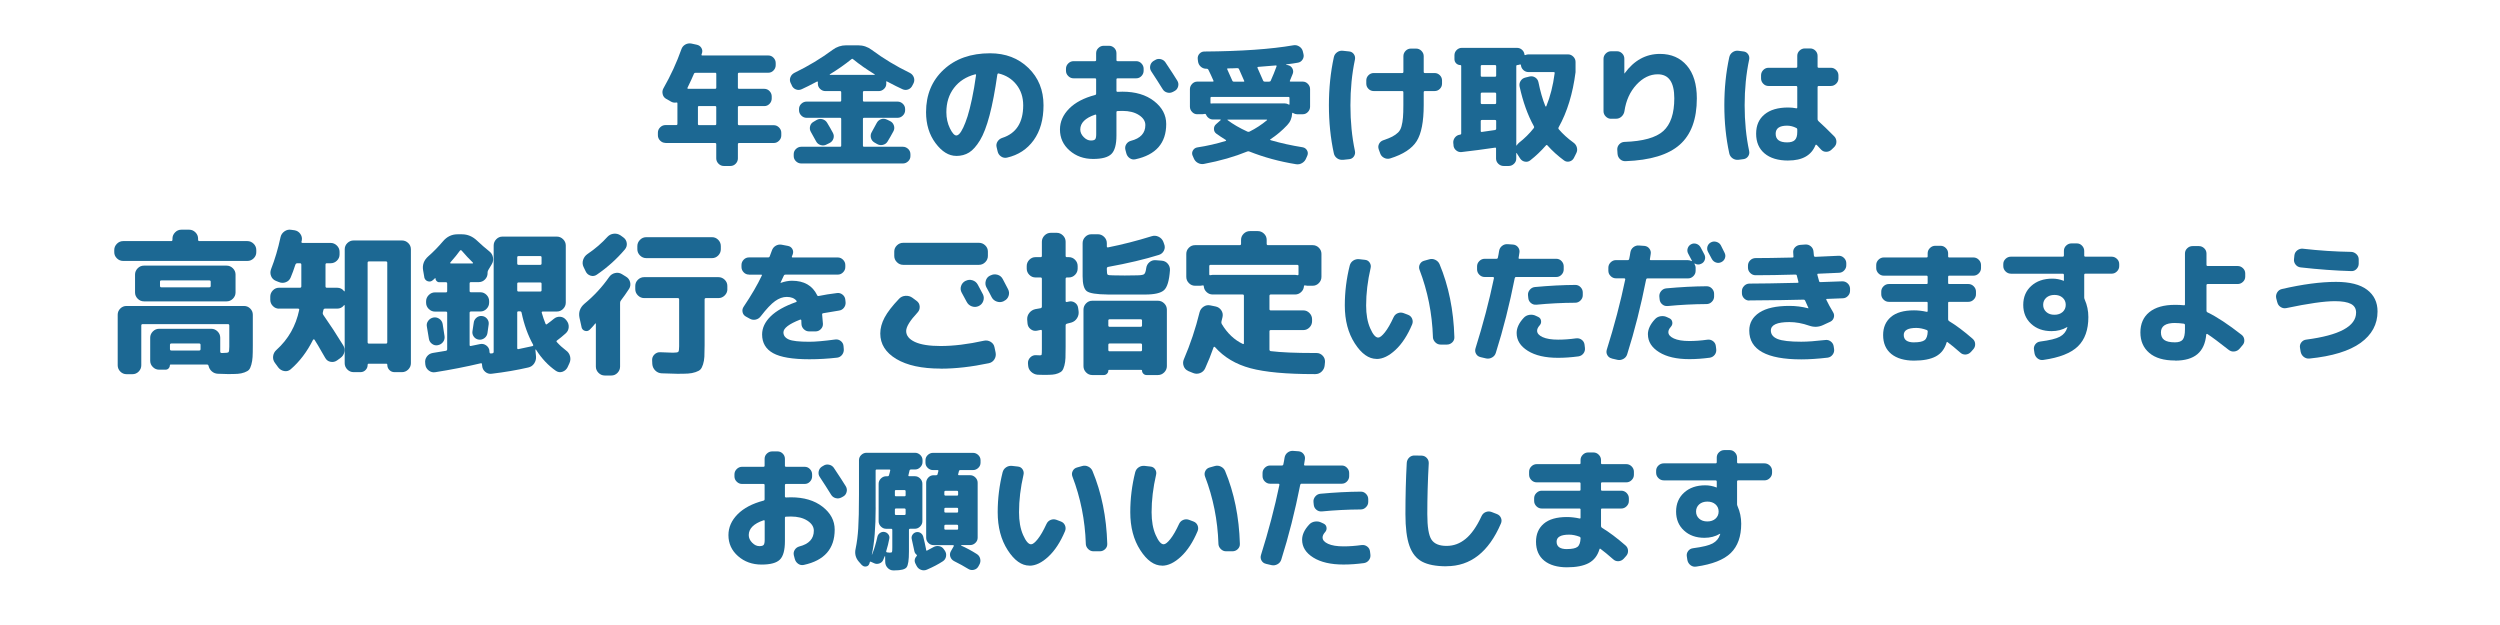
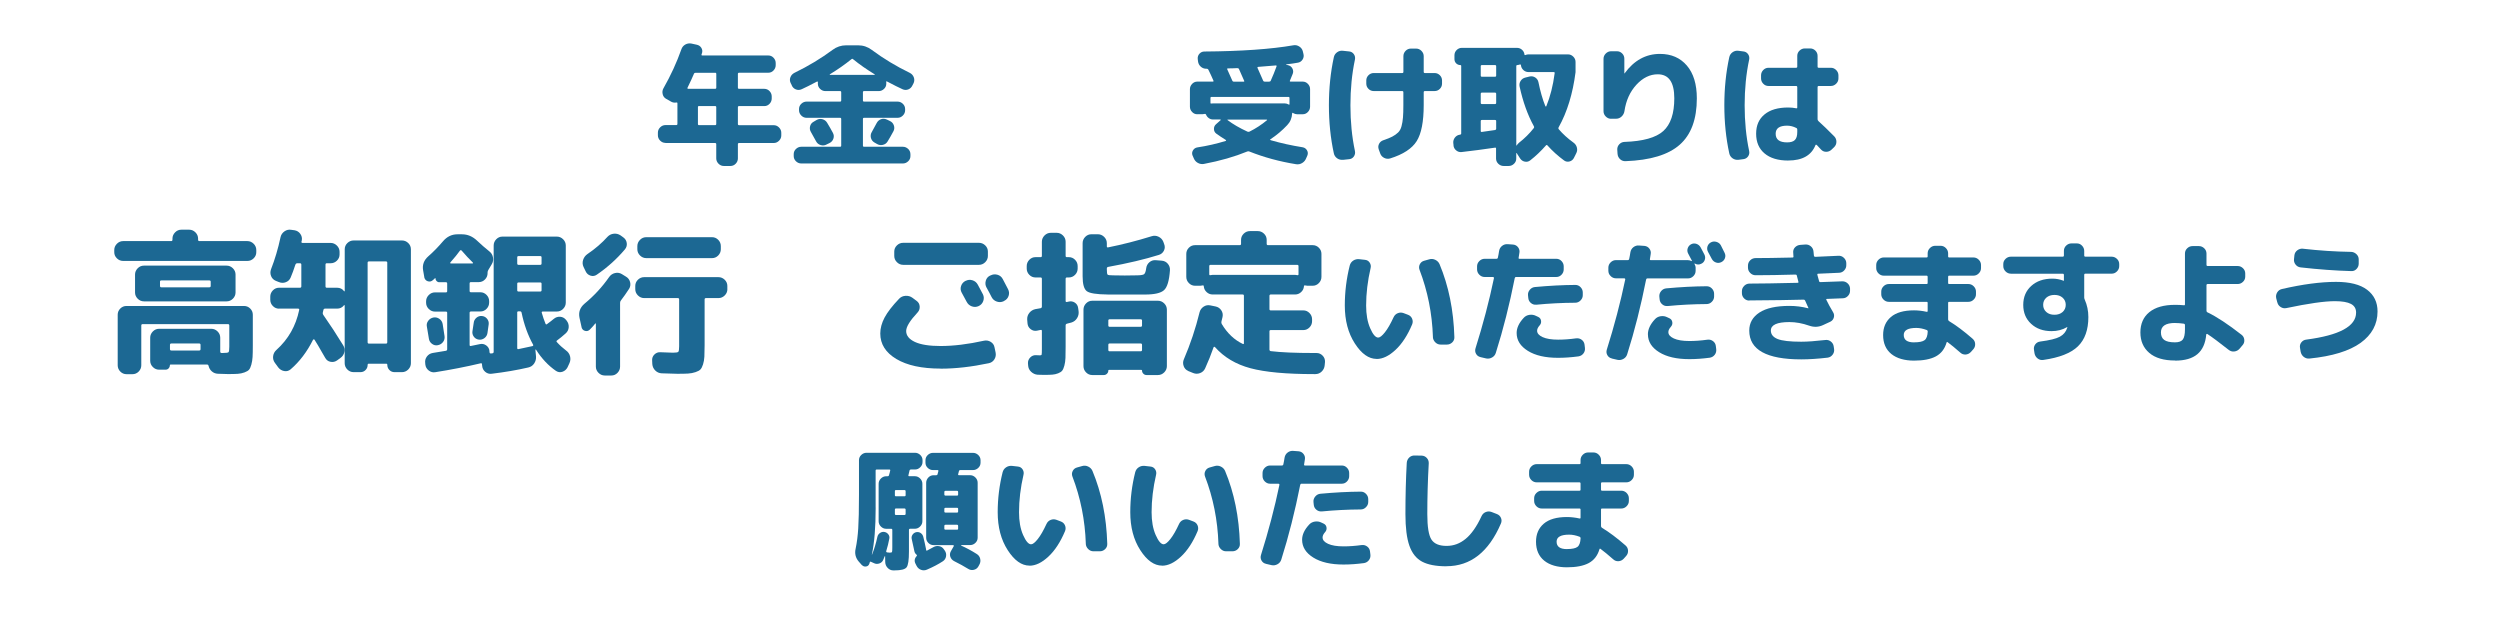
<svg xmlns="http://www.w3.org/2000/svg" id="_レイヤー_2" data-name="レイヤー 2" viewBox="0 0 640 160">
  <defs>
    <style>
      .cls-1 {
        fill: none;
      }

      .cls-2 {
        fill: #1c6893;
      }

      .cls-3 {
        clip-path: url(#clippath);
      }
    </style>
    <clipPath id="clippath">
      <rect class="cls-1" width="640" height="160" />
    </clipPath>
  </defs>
  <g id="_レイヤー_2-2" data-name="レイヤー 2">
    <g id="img_read_nenkin-service-1">
      <g class="cls-3">
        <g>
          <path class="cls-2" d="M170.36,36.58c-.52,0-.97-.19-1.36-.58-.38-.38-.58-.84-.58-1.36v-.68c0-.52.19-.97.58-1.36.38-.38.84-.58,1.36-.58h2.75c.2,0,.31-.1.31-.31v-5.26c0-.18-.1-.25-.31-.2-.48.07-.89,0-1.26-.2l-1.32-.75c-.45-.25-.75-.64-.88-1.17s-.08-1.02.17-1.48c1.88-3.3,3.42-6.65,4.62-10.05.18-.52.51-.92.98-1.19.48-.27.98-.36,1.53-.27l1.43.31c.52.11.91.39,1.17.81.26.43.31.89.15,1.39-.02.02-.05.07-.07.14-.02.07-.03.11-.03.14-.05.18.01.27.17.27h16.91c.52,0,.97.19,1.34.58.37.39.56.84.56,1.36v.54c0,.52-.19.97-.56,1.36-.37.39-.82.58-1.34.58h-7.47c-.2,0-.31.1-.31.31v3.5c0,.2.1.31.31.31h6.45c.52,0,.97.19,1.34.58s.56.84.56,1.36v.54c0,.52-.19.97-.56,1.36s-.82.58-1.34.58h-6.45c-.2,0-.31.09-.31.27v4.31c0,.2.1.31.31.31h8.86c.52,0,.97.19,1.36.58.38.39.58.84.58,1.36v.68c0,.52-.19.97-.58,1.36-.39.39-.84.58-1.36.58h-8.86c-.2,0-.31.1-.31.31v3.63c0,.52-.19.97-.56,1.36-.37.38-.82.58-1.34.58h-1.7c-.52,0-.97-.19-1.36-.58-.38-.39-.58-.84-.58-1.36v-3.63c0-.2-.1-.31-.31-.31h-12.7ZM183.06,18.63h-4.99c-.2,0-.34.08-.41.24-.34.81-.89,2.01-1.66,3.6-.05.05-.05.1,0,.17.04.07.1.1.17.1h6.89c.2,0,.31-.1.31-.31v-3.5c0-.2-.1-.31-.31-.31ZM183.36,31.73v-4.31c0-.18-.1-.27-.31-.27h-4.11c-.18,0-.27.09-.27.27v4.31c0,.2.09.31.27.31h4.11c.2,0,.31-.1.31-.31Z" />
          <path class="cls-2" d="M202.71,21.85l-.31-.61c-.23-.5-.24-.99-.05-1.48.19-.49.53-.85,1-1.1,3.58-1.74,6.85-3.71,9.81-5.91,1.04-.77,2.19-1.15,3.46-1.15h3.06c1.29,0,2.44.39,3.46,1.15,3.01,2.24,6.27,4.21,9.78,5.91.48.25.81.62,1,1.1.19.49.19.98-.02,1.48l-.31.61c-.23.5-.58.84-1.07,1.04-.49.19-.98.18-1.48-.05-.91-.41-2.22-1.06-3.94-1.97-.16-.11-.24-.07-.24.14,0,.02.01.06.03.1v.31c0,.52-.19.97-.58,1.34-.39.37-.84.56-1.36.56h-3.77c-.18,0-.27.1-.27.31v2.07c0,.2.09.31.27.31h8.59c.52,0,.97.19,1.36.56.38.37.58.82.58,1.34v.31c0,.52-.19.97-.58,1.36s-.84.58-1.36.58h-8.59c-.18,0-.27.1-.27.31v6.79c0,.2.09.31.27.31h9.95c.52,0,.97.19,1.36.56.38.37.58.82.58,1.34v.48c0,.52-.19.97-.58,1.34-.39.37-.84.56-1.36.56h-26c-.52,0-.97-.19-1.36-.56-.38-.37-.58-.82-.58-1.34v-.48c0-.52.19-.97.58-1.34s.84-.56,1.36-.56h9.95c.18,0,.27-.1.27-.31v-6.79c0-.2-.09-.31-.27-.31h-8.59c-.52,0-.97-.19-1.36-.58-.38-.38-.58-.84-.58-1.36v-.31c0-.52.19-.97.58-1.34s.84-.56,1.36-.56h8.59c.18,0,.27-.1.27-.31v-2.07c0-.2-.09-.31-.27-.31h-3.77c-.52,0-.97-.19-1.36-.56-.39-.37-.58-.82-.58-1.34v-.34s.03-.04.03-.07c0-.04-.03-.08-.08-.12-.06-.03-.11-.04-.15-.02-1.72.91-3.03,1.56-3.94,1.97-.5.23-.99.24-1.48.05-.49-.19-.84-.54-1.07-1.04ZM211.54,37.03c-.48.23-.97.26-1.48.1-.51-.16-.89-.48-1.14-.95-.29-.54-.74-1.33-1.32-2.38-.27-.45-.35-.94-.22-1.46.12-.52.41-.9.87-1.15l.81-.48c.48-.27.97-.33,1.49-.19.52.15.92.45,1.19.9.57.93,1.06,1.8,1.49,2.61.25.48.29.96.12,1.46-.17.5-.49.87-.97,1.12l-.85.41ZM217.96,15.16c-1.65,1.34-3.5,2.63-5.53,3.87-.02.02-.03.05-.03.08s.02.05.07.05h11.41s.07-.02.07-.05-.01-.06-.03-.08c-2.04-1.24-3.88-2.53-5.53-3.87-.14-.14-.27-.14-.41,0ZM226.99,30.58l.85.41c.48.23.8.59.98,1.09.18.5.16.98-.07,1.46-.57,1.06-1.08,1.96-1.53,2.68-.27.45-.67.74-1.21.87-.53.12-1.02.05-1.48-.22l-.71-.41c-.45-.27-.74-.67-.87-1.19-.12-.52-.05-1.01.22-1.46.66-1.18,1.07-1.95,1.26-2.31.25-.48.62-.8,1.1-.98.49-.18.97-.16,1.44.07Z" />
-           <path class="cls-2" d="M244.81,39.91c-1.92,0-3.69-1.09-5.31-3.26-1.62-2.17-2.43-4.82-2.43-7.94,0-4.46,1.5-8.08,4.51-10.88s6.97-4.19,11.88-4.19c3.96,0,7.23,1.25,9.81,3.75,2.58,2.5,3.87,5.69,3.87,9.56,0,3.62-.84,6.6-2.51,8.93-1.68,2.33-3.96,3.82-6.86,4.48-.54.11-1.05.01-1.51-.31-.46-.32-.75-.75-.87-1.29l-.27-1.15c-.11-.5-.02-.97.27-1.41s.69-.74,1.19-.9c3.58-1.15,5.36-3.94,5.36-8.35,0-2.06-.58-3.82-1.73-5.28-1.15-1.46-2.68-2.42-4.58-2.87-.16-.02-.26.07-.31.27-.59,4.16-1.25,7.64-1.99,10.44s-1.56,4.93-2.46,6.42c-.91,1.48-1.83,2.52-2.78,3.11s-2.05.88-3.29.88ZM249.63,19.03c-2.31.61-4.11,1.77-5.41,3.48-1.3,1.71-1.95,3.77-1.95,6.2,0,1.52.3,2.89.9,4.12.6,1.23,1.15,1.85,1.65,1.85.25,0,.52-.15.81-.46.29-.31.62-.84.98-1.6.36-.76.72-1.71,1.09-2.85.36-1.14.73-2.62,1.12-4.43.38-1.81.74-3.85,1.05-6.11.02-.07,0-.12-.05-.17-.06-.04-.12-.06-.19-.03Z" />
-           <path class="cls-2" d="M279.84,40.69c-2.38,0-4.39-.72-6.03-2.16-1.64-1.44-2.46-3.23-2.46-5.38,0-1.97.78-3.75,2.34-5.33,1.56-1.58,3.78-2.75,6.65-3.5.18-.04.27-.17.27-.37v-3.63c0-.18-.1-.27-.31-.27h-5.47c-.52,0-.97-.19-1.36-.58-.39-.38-.58-.84-.58-1.36v-.51c0-.52.19-.97.58-1.36.38-.38.84-.58,1.36-.58h5.47c.2,0,.31-.09.31-.27v-1.77c0-.52.19-.97.58-1.34.38-.37.84-.56,1.36-.56h1.36c.52,0,.97.19,1.34.56s.56.82.56,1.34v1.77c0,.18.1.27.31.27h4.75c.52,0,.97.19,1.34.58s.56.84.56,1.36v.51c0,.52-.19.97-.56,1.36-.37.39-.82.58-1.34.58h-4.75c-.2,0-.31.09-.31.27v2.92c0,.18.1.27.31.27.14,0,.34,0,.61-.02.27-.01.48-.02.61-.02,3.33,0,6.03.8,8.1,2.41,2.07,1.61,3.11,3.56,3.11,5.87,0,4.89-2.64,7.9-7.91,9.03-.52.11-1,.02-1.44-.29-.44-.31-.73-.73-.87-1.27l-.24-.92c-.11-.5-.03-.96.24-1.39.27-.43.66-.71,1.15-.85,2.49-.63,3.73-1.98,3.73-4.04,0-1-.54-1.85-1.63-2.56s-2.5-1.07-4.24-1.07c-.16,0-.37,0-.65.02-.27.01-.48.02-.61.02-.18,0-.27.1-.27.31v5.94c0,2.31-.43,3.89-1.29,4.74-.86.85-2.42,1.27-4.68,1.27ZM280.35,29.35c-2.54.86-3.8,2.13-3.8,3.8,0,.7.29,1.35.87,1.94.58.59,1.19.88,1.85.88.54,0,.9-.1,1.09-.31.18-.2.27-.65.27-1.32v-4.79c0-.18-.09-.25-.27-.2ZM298.34,15.95c1.45,2.17,2.47,3.75,3.06,4.72.27.45.34.94.2,1.46-.14.52-.43.91-.88,1.15l-.44.24c-.48.25-.97.31-1.48.17s-.9-.43-1.17-.88c-.88-1.43-1.84-2.93-2.89-4.52-.29-.43-.39-.9-.29-1.43.1-.52.37-.93.8-1.22l.41-.24c.43-.29.91-.38,1.44-.27.53.11.94.39,1.24.81Z" />
          <path class="cls-2" d="M306.52,29.25c-.52,0-.97-.19-1.34-.58-.37-.38-.56-.84-.56-1.36v-4.48c0-.52.19-.97.56-1.36.37-.38.82-.58,1.34-.58h3.94c.2,0,.26-.09.17-.27-.41-.95-.84-1.88-1.29-2.78-.09-.16-.22-.24-.37-.24h-.17c-.54,0-1.01-.18-1.41-.54-.4-.36-.63-.81-.7-1.36l-.07-.61c-.05-.52.1-.97.44-1.34.34-.37.76-.56,1.26-.56,9.44-.07,17.04-.6,22.81-1.6.52-.09,1.01.01,1.48.31.46.29.76.69.9,1.19l.17.71c.14.52.06,1-.22,1.44s-.67.71-1.17.8c-.7.14-1.71.28-3.02.44-.02,0-.04.02-.04.05s.01.05.04.05l.44.1c.52.11.9.4,1.14.85s.27.92.08,1.39l-.71,1.73c-.07.16-.01.24.17.24h3.09c.52,0,.97.19,1.34.58.38.39.56.84.56,1.36v4.48c0,.52-.19.97-.56,1.36-.37.39-.82.58-1.34.58h-1.43c-.32,0-.66-.1-1.02-.31-.16-.11-.24-.08-.24.1-.07,1.2-.49,2.2-1.26,2.99-1.29,1.38-2.73,2.59-4.31,3.63-.13.09-.1.17.1.24,2.6.75,5.32,1.35,8.15,1.8.5.09.87.35,1.12.78.25.43.28.87.1,1.32l-.31.71c-.2.52-.54.93-1.02,1.22-.48.29-1,.4-1.56.31-4.23-.68-8.23-1.77-11.98-3.26-.16-.07-.33-.07-.51,0-3.24,1.33-6.95,2.4-11.13,3.19-.54.09-1.06,0-1.54-.27-.49-.27-.83-.67-1.04-1.19l-.31-.71c-.18-.45-.14-.89.12-1.32.26-.43.64-.68,1.14-.75,2.51-.38,4.93-.94,7.26-1.66.05-.02.07-.06.07-.1s-.02-.09-.07-.14c-.81-.5-1.62-1.03-2.41-1.6-.41-.29-.62-.7-.63-1.21-.01-.51.18-.92.56-1.24l1.15-1.02s.06-.06.03-.1c-.02-.04-.06-.07-.1-.07h-1.87c-.41,0-.78-.12-1.1-.36-.33-.24-.56-.54-.7-.9-.07-.16-.18-.21-.34-.17-.18.05-.34.07-.48.07h-1.43ZM310.15,24.81c-.18,0-.27.09-.27.27v1.22c0,.18.08.25.24.2.09-.02.24-.03.44-.03h18.33c.34,0,.67.09.98.27.16.11.24.08.24-.1v-1.56c0-.18-.09-.27-.27-.27h-19.69ZM314.36,17.51c-.2,0-.26.09-.17.27.59,1.27,1.02,2.23,1.29,2.89.07.16.19.24.37.24h2.48c.2,0,.26-.08.17-.24-.59-1.36-1.03-2.35-1.32-2.99-.07-.16-.22-.24-.44-.24-.27.02-.67.04-1.19.05-.52.01-.92.02-1.19.02ZM324.34,30.78s.06-.06.04-.1c-.02-.04-.06-.07-.1-.07h-9.95c-.14,0-.16.05-.07.14,1.38,1.04,3.08,2.03,5.09,2.95.16.07.33.07.51,0,1.63-.81,3.12-1.79,4.48-2.92ZM322.07,17.13c-.07,0-.12.03-.15.1-.04.07-.03.14.02.2.82,1.79,1.29,2.86,1.43,3.23.07.16.19.24.38.24h1.15c.2,0,.34-.08.41-.24.54-1.2,1.04-2.42,1.49-3.67.04-.16-.01-.24-.17-.24-1.7.16-3.21.28-4.55.37Z" />
          <path class="cls-2" d="M343.8,40.9c-.54.07-1.04-.06-1.49-.37-.45-.32-.74-.75-.85-1.29-.84-3.85-1.26-7.94-1.26-12.29s.42-8.44,1.26-12.29c.11-.54.4-.97.85-1.29.45-.32.95-.44,1.49-.37l1.6.17c.5.05.89.28,1.19.7.29.42.38.89.27,1.41-.77,3.62-1.15,7.51-1.15,11.68s.38,8.06,1.15,11.68c.11.52.02.99-.27,1.41-.29.42-.69.65-1.19.7l-1.6.17ZM351.67,23.31c-.52,0-.97-.19-1.34-.56-.37-.37-.56-.82-.56-1.34v-.81c0-.52.19-.97.56-1.34.37-.37.82-.56,1.34-.56h7.3c.2,0,.3-.1.3-.31v-4.01c0-.52.19-.97.56-1.36.37-.38.82-.58,1.34-.58h1.36c.52,0,.97.19,1.36.58.38.39.58.84.58,1.36v4.01c0,.2.1.31.31.31h2.48c.52,0,.97.19,1.34.56.37.37.56.82.56,1.34v.81c0,.52-.19.97-.56,1.34-.37.37-.82.56-1.34.56h-2.48c-.2,0-.31.1-.31.31v3.26c0,4.25-.6,7.34-1.8,9.25-1.2,1.91-3.46,3.39-6.79,4.43-.52.16-1.03.11-1.53-.14-.5-.25-.84-.63-1.02-1.15l-.37-1.02c-.18-.5-.15-.97.08-1.43.24-.45.6-.76,1.1-.92.95-.32,1.71-.63,2.29-.93s1.07-.66,1.48-1.05.7-.93.88-1.61c.18-.68.31-1.42.37-2.22.07-.8.1-1.87.1-3.21v-3.26c0-.2-.1-.31-.3-.31h-7.3Z" />
          <path class="cls-2" d="M372.11,37.2l-.07-.58c-.05-.52.1-.99.42-1.41.33-.42.75-.66,1.27-.73h.07c.18-.05.27-.15.27-.31v-17.31c0-.14-.07-.2-.2-.2-.43,0-.79-.15-1.09-.44-.29-.29-.44-.66-.44-1.09v-.98c0-.52.19-.97.56-1.34.37-.37.82-.56,1.34-.56h14.09c.5,0,.93.16,1.29.48.36.32.58.71.64,1.19,0,.16.08.22.24.17.27-.11.53-.17.78-.17h10.12c.52,0,.97.19,1.36.58s.58.84.58,1.36v2.61c-.7,5.5-2.14,10.2-4.31,14.09-.11.18-.11.35,0,.51,1.04,1.22,2.3,2.37,3.77,3.43.45.32.75.74.88,1.26.14.52.08,1.02-.17,1.49l-.61,1.22c-.25.45-.62.74-1.12.87-.5.12-.95.04-1.36-.25-1.61-1.18-3.03-2.47-4.28-3.87-.11-.14-.24-.14-.37,0-1.29,1.47-2.64,2.75-4.04,3.84-.41.32-.87.42-1.38.32-.51-.1-.91-.38-1.21-.83l-.81-1.26s-.07-.08-.07-.1c-.02-.02-.04-.03-.07-.03s-.03.02-.03.07v1.36c0,.52-.19.97-.58,1.34-.38.37-.84.56-1.36.56h-1.29c-.52,0-.97-.19-1.36-.56-.38-.37-.58-.82-.58-1.34v-2.55c0-.2-.09-.28-.27-.24-2.9.43-5.74.8-8.52,1.12-.52.07-.99-.07-1.41-.41-.42-.34-.65-.77-.7-1.29ZM379.07,16.93v2.41c0,.2.1.31.31.31h3.33c.2,0,.31-.1.31-.31v-2.41c0-.18-.1-.27-.31-.27h-3.33c-.2,0-.31.09-.31.27ZM379.07,24.02v2.31c0,.2.1.31.31.31h3.33c.2,0,.31-.1.31-.31v-2.31c0-.2-.1-.31-.31-.31h-3.33c-.2,0-.31.1-.31.31ZM379.07,30.98v2.55c0,.2.1.28.31.24.63-.07,1.74-.23,3.33-.48.2-.04.31-.16.31-.34v-1.97c0-.18-.1-.27-.31-.27h-3.33c-.2,0-.31.09-.31.27ZM388.44,16.66c-.18,0-.27.09-.27.27v20.27s.01.07.03.07.04-.01.07-.03c.11-.2.31-.43.58-.68,1.45-1.13,2.72-2.39,3.8-3.77.11-.16.11-.33,0-.51-1.56-2.83-2.77-6.2-3.63-10.12-.11-.52-.02-1.01.27-1.46.29-.45.7-.73,1.22-.85l1.09-.27c.5-.11.97-.03,1.41.25.44.28.72.69.83,1.21.48,2.35,1.06,4.4,1.77,6.14.02.05.06.07.12.08.06.01.1,0,.12-.05,1.02-2.49,1.73-5.31,2.14-8.45.04-.2-.03-.31-.24-.31h-6.45c-.5,0-.93-.17-1.31-.51-.37-.34-.58-.76-.63-1.26,0-.16-.09-.21-.27-.17-.27.09-.49.14-.65.14Z" />
          <path class="cls-2" d="M412.44,30.41c-.52,0-.97-.19-1.36-.58-.38-.38-.58-.84-.58-1.36v-13.41c0-.52.19-.97.58-1.36.38-.38.84-.58,1.36-.58h1.49c.52,0,.97.19,1.34.56.37.37.56.82.56,1.34v3.77s.01.03.03.03.03-.01.03-.03c2.42-3.33,5.44-4.99,9.06-4.99,2.9,0,5.19,1,6.89,2.99,1.7,1.99,2.55,4.79,2.55,8.38,0,5.34-1.46,9.3-4.38,11.88-2.92,2.58-7.55,3.98-13.88,4.21-.54.02-1.01-.15-1.39-.51-.39-.36-.6-.81-.65-1.36l-.07-1.09c-.02-.52.15-.97.51-1.36.36-.38.8-.59,1.32-.61,4.75-.16,8.07-1.09,9.95-2.78,1.88-1.7,2.82-4.49,2.82-8.39,0-4.1-1.41-6.14-4.24-6.14-1.99,0-3.81.89-5.45,2.66-1.64,1.78-2.67,4.03-3.07,6.77-.09.54-.33,1-.73,1.38-.4.37-.85.56-1.37.56h-1.32Z" />
          <path class="cls-2" d="M445.03,40.9c-.54.07-1.04-.06-1.49-.37-.45-.32-.74-.75-.85-1.29-.84-3.85-1.26-7.94-1.26-12.29s.42-8.44,1.26-12.29c.11-.54.4-.97.85-1.29.45-.32.95-.44,1.49-.37l1.29.17c.5.05.89.28,1.19.7.29.42.38.89.27,1.41-.77,3.62-1.15,7.51-1.15,11.68s.38,8.06,1.15,11.68c.11.52.02.98-.27,1.39s-.69.65-1.19.71l-1.29.17ZM457.79,41.1c-2.6,0-4.62-.61-6.06-1.82-1.44-1.21-2.16-2.89-2.16-5.04s.71-3.75,2.14-4.94c1.43-1.19,3.45-1.78,6.08-1.78.68,0,1.36.07,2.04.2.18.05.27-.03.27-.24v-5.16c0-.2-.1-.31-.31-.31h-7.06c-.52,0-.97-.19-1.34-.58-.37-.38-.56-.84-.56-1.36v-.78c0-.52.19-.97.56-1.36.37-.38.82-.58,1.34-.58h7.06c.2,0,.31-.09.31-.27v-2.78c0-.52.19-.97.58-1.34.38-.37.84-.56,1.36-.56h1.36c.52,0,.97.19,1.34.56.37.37.56.82.56,1.34v2.78c0,.18.1.27.31.27h3.09c.52,0,.97.19,1.36.58.38.39.58.84.58,1.36v.78c0,.52-.19.97-.58,1.36-.39.38-.84.58-1.36.58h-3.09c-.2,0-.31.1-.31.31v8.22c0,.16.08.32.24.48,1.06.95,2.41,2.25,4.04,3.9.36.38.54.84.54,1.37s-.19.99-.58,1.38l-.68.65c-.38.36-.84.54-1.36.54s-.96-.19-1.32-.58c-.11-.14-.29-.33-.54-.58-.25-.25-.43-.44-.54-.58-.05-.05-.11-.07-.19-.07s-.13.03-.15.1c-1.04,2.62-3.36,3.94-6.96,3.94ZM457.49,32.17c-1.95,0-2.92.69-2.92,2.07,0,1.47.97,2.21,2.92,2.21.93,0,1.6-.2,2-.61.41-.41.61-1.09.61-2.04v-.61c0-.23-.09-.37-.27-.44-.75-.38-1.53-.58-2.34-.58Z" />
          <path class="cls-2" d="M31.53,66.8c-.61,0-1.15-.22-1.6-.66-.45-.44-.68-.96-.68-1.58v-.56c0-.61.23-1.14.68-1.6.45-.45.98-.68,1.6-.68h12.3c.21,0,.32-.12.32-.36v-.28c0-.61.23-1.14.68-1.6s.98-.68,1.6-.68h2c.61,0,1.14.23,1.6.68.45.45.68.99.68,1.6v.28c0,.24.11.36.32.36h12.3c.61,0,1.14.23,1.6.68.45.45.68.99.68,1.6v.56c0,.61-.23,1.14-.68,1.58-.45.44-.99.66-1.6.66h-31.79ZM54.1,84.17c.61,0,1.14.23,1.6.68.45.45.68.99.68,1.6v3.55c0,.24.11.36.32.36h.44c.77,0,1.22-.07,1.36-.2.13-.13.2-.6.2-1.4v-5.43c0-.24-.12-.36-.36-.36h-21.81c-.24,0-.36.12-.36.36v10.18c0,.61-.22,1.14-.66,1.6-.44.45-.97.68-1.58.68h-1.56c-.61,0-1.14-.23-1.58-.68-.44-.45-.66-.99-.66-1.6v-12.94c0-.61.22-1.14.66-1.58.44-.44.96-.66,1.58-.66h30.11c.61,0,1.14.22,1.58.66.44.44.66.97.66,1.58v7.95c0,1.23-.02,2.18-.06,2.88-.04.69-.15,1.34-.32,1.96-.17.61-.37,1.04-.6,1.3-.23.25-.61.48-1.16.68-.55.2-1.12.32-1.72.36s-1.43.06-2.5.06c-.19,0-1.05-.03-2.6-.08-.59-.03-1.09-.23-1.52-.6-.43-.37-.71-.84-.84-1.4-.05-.24-.19-.36-.4-.36h-9.31c-.13,0-.2.05-.2.16,0,.32-.11.59-.32.82-.21.23-.48.34-.8.34h-1.64c-.61,0-1.15-.23-1.6-.68s-.68-.99-.68-1.6v-5.91c0-.61.23-1.14.68-1.6.45-.45.98-.68,1.6-.68h13.34ZM40.96,77.15h-4.11c-.61,0-1.15-.23-1.6-.68-.45-.45-.68-.98-.68-1.6v-4.59c0-.61.23-1.14.68-1.6s.98-.68,1.6-.68h21.17c.61,0,1.14.23,1.6.68.45.45.68.99.68,1.6v4.59c0,.61-.23,1.15-.68,1.6s-.99.68-1.6.68h-17.05ZM40.96,72.11v1.08c0,.24.11.36.32.36h12.3c.24,0,.36-.12.36-.36v-1.08c0-.21-.12-.32-.36-.32h-12.3c-.21,0-.32.11-.32.32ZM51.34,89.37v-1.08c0-.24-.12-.36-.36-.36h-7.11c-.24,0-.36.12-.36.36v1.08c0,.24.12.36.36.36h7.11c.24,0,.36-.12.36-.36Z" />
          <path class="cls-2" d="M71.43,79.02c-.61,0-1.14-.23-1.58-.68-.44-.45-.66-.98-.66-1.6v-.8c0-.61.22-1.14.66-1.6.44-.45.96-.68,1.58-.68h5.35c.24,0,.36-.12.36-.36v-5.55c0-.24-.12-.36-.36-.36h-.68c-.21,0-.37.12-.48.36-.4,1.23-.8,2.32-1.2,3.27-.24.59-.65.99-1.24,1.22-.59.23-1.17.22-1.76-.02l-.8-.32c-.59-.24-.99-.65-1.22-1.22-.23-.57-.23-1.15-.02-1.74.98-2.5,1.8-5.24,2.44-8.23.13-.61.47-1.1,1-1.48.53-.37,1.1-.51,1.72-.4l.88.12c.61.11,1.1.41,1.46.92.36.51.49,1.07.38,1.68-.03.05-.04.11-.04.16s-.01.09-.04.12c-.05.24.04.36.28.36h7.19c.61,0,1.14.23,1.6.68.45.45.68.99.68,1.6v.68c0,.61-.23,1.14-.68,1.58-.45.44-.99.66-1.6.66h-1c-.21,0-.32.12-.32.36v5.55c0,.24.11.36.32.36h2.64c.75,0,1.33.28,1.76.84.13.13.2.13.2,0v-10.7c0-.61.23-1.14.68-1.58.45-.44.98-.66,1.6-.66h12.38c.61,0,1.14.22,1.6.66.45.44.68.97.68,1.58v29.19c0,.61-.23,1.14-.68,1.6-.45.45-.99.68-1.6.68h-1.92c-.51,0-.94-.18-1.3-.54s-.54-.81-.54-1.34c0-.19-.09-.28-.28-.28h-4.47c-.19,0-.28.09-.28.28,0,.53-.18.98-.54,1.34s-.79.54-1.3.54h-1.76c-.61,0-1.15-.23-1.6-.68-.45-.45-.68-.99-.68-1.6v-14.78c0-.05-.03-.09-.08-.1-.05-.01-.09,0-.12.06-.43.56-1.01.84-1.76.84h-3.08c-.21,0-.35.11-.4.32,0,.08-.03.19-.08.34-.05.15-.08.26-.08.34-.05.24-.01.44.12.6,1.7,2.42,3.39,5.01,5.07,7.75.35.53.45,1.12.32,1.76-.13.64-.47,1.15-1,1.52l-.88.64c-.51.35-1.06.46-1.66.34s-1.04-.45-1.34-.98c-.21-.35-.5-.84-.86-1.48-.36-.64-.69-1.22-1-1.74-.31-.52-.61-1-.9-1.46-.03-.05-.08-.08-.16-.08s-.15.03-.2.08c-1.54,3.09-3.46,5.62-5.75,7.59-.48.4-1.02.55-1.64.44-.61-.11-1.12-.41-1.52-.92l-.88-1.2c-.37-.51-.52-1.07-.44-1.7.08-.63.36-1.15.84-1.58,3.04-2.74,4.98-6.15,5.83-10.22.05-.24-.04-.36-.28-.36h-4.91ZM94.11,67.24v20.37c0,.24.12.36.36.36h4.31c.24,0,.36-.12.36-.36v-20.37c0-.21-.12-.32-.36-.32h-4.31c-.24,0-.36.11-.36.32Z" />
          <path class="cls-2" d="M108.61,70.88l-.28-1.6c-.27-1.44.17-2.66,1.32-3.67,1.28-1.12,2.53-2.4,3.75-3.83,1.01-1.2,2.25-1.8,3.71-1.8h1.16c1.44,0,2.73.55,3.87,1.64,1.04.99,2.08,1.89,3.12,2.72.51.4.82.91.94,1.54.12.63.02,1.21-.3,1.74l-.88,1.48c-.13.21-.2.43-.2.64v.2c0,.61-.22,1.15-.66,1.6-.44.45-.97.68-1.58.68h-2c-.24,0-.36.11-.36.32v1.96c0,.21.12.32.36.32h2.4c.61,0,1.14.23,1.58.68.44.45.66.99.66,1.6v.36c0,.61-.22,1.15-.66,1.6-.44.45-.97.68-1.58.68h-2.4c-.24,0-.36.11-.36.32v8.23c0,.24.11.33.32.28.24-.05.63-.13,1.16-.24.53-.11.92-.19,1.16-.24.59-.13,1.12-.02,1.62.34.49.36.77.83.82,1.42v.28l.04.08c0,.19.11.28.32.28.03,0,.09,0,.2-.02.11-.01.17-.02.2-.02.21-.05.32-.17.32-.36v-27.24c0-.61.22-1.14.66-1.6.44-.45.96-.68,1.58-.68h13.94c.61,0,1.14.23,1.6.68.45.45.68.99.68,1.6v14.62c0,.61-.23,1.15-.68,1.6-.45.45-.99.68-1.6.68h-3.59c-.24,0-.33.11-.28.32.27.96.59,1.89.96,2.8.08.19.2.23.36.12.8-.58,1.38-1.04,1.76-1.36.48-.4,1.02-.58,1.62-.54.6.04,1.1.3,1.5.78l.16.2c.4.51.58,1.07.54,1.7-.04.63-.3,1.15-.78,1.58-.77.69-1.5,1.29-2.2,1.8-.19.13-.2.28-.04.44.67.75,1.44,1.45,2.32,2.12.53.37.88.87,1.04,1.48.16.61.11,1.21-.16,1.8l-.48,1.04c-.29.56-.73.94-1.3,1.14-.57.2-1.12.13-1.66-.22-1.97-1.36-3.67-3.17-5.11-5.43-.03-.03-.06-.04-.1-.04s-.06.03-.06.08l.16,1.68c.05.67-.11,1.27-.48,1.82-.37.55-.88.88-1.52,1.02-2.9.67-6.02,1.2-9.35,1.6-.61.08-1.16-.08-1.64-.48-.48-.4-.75-.92-.8-1.56l-.04-.36c0-.24-.11-.33-.32-.28-3.83.91-7.71,1.66-11.62,2.28-.61.11-1.17-.03-1.68-.42-.51-.39-.8-.89-.88-1.5l-.04-.44c-.08-.61.07-1.16.44-1.66.37-.49.86-.79,1.48-.9.88-.13,2.01-.32,3.39-.56.21-.05.32-.19.32-.4v-9.31c0-.21-.11-.32-.32-.32h-2.8c-.61,0-1.15-.23-1.6-.68-.45-.45-.68-.98-.68-1.6v-.36c0-.61.23-1.14.68-1.6.45-.45.98-.68,1.6-.68h2.8c.21,0,.32-.11.32-.32v-1.96c0-.21-.11-.32-.32-.32h-1.72c-.27,0-.49-.1-.68-.3-.19-.2-.28-.43-.28-.7-.03-.03-.05-.05-.08-.08-.05.05-.15.15-.28.28-.13.13-.24.23-.32.28-.4.35-.84.43-1.32.26-.48-.17-.77-.53-.88-1.06ZM112.08,88.37c-.53.11-1.02,0-1.48-.34-.45-.33-.72-.77-.8-1.3-.05-.4-.15-.96-.28-1.68-.13-.72-.21-1.2-.24-1.44-.11-.53,0-1.02.34-1.48.33-.45.77-.73,1.3-.84.56-.11,1.07,0,1.54.32.47.32.75.76.86,1.32.05.24.21,1.28.48,3.12.08.56-.05,1.06-.38,1.5-.33.44-.78.71-1.34.82ZM115.32,67.16c-.13.19-.09.28.12.28h5.55c.05,0,.09-.03.1-.1.01-.07,0-.11-.06-.14-.91-.88-1.85-1.89-2.84-3.04-.16-.16-.31-.16-.44,0-.61.85-1.42,1.85-2.44,3ZM121.97,81.34c.41-.35.88-.49,1.42-.44.53.05.96.29,1.3.7.33.41.47.87.42,1.38-.05.51-.16,1.27-.32,2.28-.08.53-.34.97-.78,1.3-.44.33-.93.46-1.46.38-.53-.08-.95-.33-1.26-.76s-.42-.89-.34-1.4c.16-1.01.27-1.72.32-2.12.05-.53.29-.97.7-1.32ZM132.41,65.88v1.56c0,.24.11.36.32.36h5.59c.21,0,.32-.12.32-.36v-1.56c0-.21-.11-.32-.32-.32h-5.59c-.21,0-.32.11-.32.32ZM132.41,72.63v1.68c0,.21.11.32.32.32h5.59c.21,0,.32-.11.32-.32v-1.68c0-.21-.11-.32-.32-.32h-5.59c-.21,0-.32.11-.32.32ZM132.41,80.02v9.07c0,.24.11.33.32.28,1.41-.29,2.6-.55,3.55-.76.21-.05.28-.17.2-.36-1.33-2.4-2.32-5.14-2.96-8.23-.05-.21-.19-.32-.4-.32h-.4c-.21,0-.32.11-.32.32Z" />
          <path class="cls-2" d="M148.87,83.7l-.52-2.36c-.29-1.41.13-2.61,1.28-3.59,2.42-2,4.53-4.27,6.31-6.83.37-.53.87-.87,1.5-1.02.63-.15,1.2-.06,1.74.26l1.04.64c.56.32.92.79,1.08,1.4.16.61.08,1.19-.24,1.72-.75,1.15-1.44,2.13-2.08,2.96-.16.19-.24.4-.24.64v16.33c0,.61-.22,1.14-.66,1.6s-.97.68-1.58.68h-1.68c-.61,0-1.15-.23-1.6-.68-.45-.45-.68-.99-.68-1.6v-10.9c0-.19-.05-.23-.16-.12-.4.51-.87,1.03-1.4,1.56-.37.35-.79.45-1.26.3-.47-.15-.75-.47-.86-.98ZM159.57,60.77c.51.37.8.86.88,1.46.08.6-.08,1.14-.48,1.62-2.1,2.48-4.5,4.63-7.19,6.47-.51.35-1.04.43-1.62.24-.57-.19-.98-.55-1.22-1.08l-.56-1.16c-.27-.58-.3-1.18-.1-1.8.2-.61.56-1.1,1.1-1.48,1.97-1.33,3.69-2.81,5.15-4.43.43-.45.95-.71,1.58-.78.62-.07,1.2.07,1.74.42l.72.52ZM186.21,74.03c0,.61-.23,1.15-.68,1.6s-.99.68-1.6.68h-3.19c-.24,0-.36.11-.36.32v11.78c0,1.23-.02,2.19-.06,2.9-.04.71-.15,1.36-.34,1.96-.19.6-.41,1.03-.66,1.3-.25.27-.68.5-1.28.7s-1.23.32-1.88.36c-.65.04-1.56.06-2.74.06-.77,0-2.12-.04-4.03-.12-.64-.03-1.19-.27-1.64-.72s-.71-1-.76-1.64l-.04-.88c-.05-.61.13-1.13.56-1.56.43-.43.93-.63,1.52-.6,1.62.08,2.7.12,3.23.12.77,0,1.23-.07,1.38-.22s.22-.62.22-1.42v-12.02c0-.21-.12-.32-.36-.32h-8.59c-.61,0-1.15-.23-1.6-.68-.45-.45-.68-.98-.68-1.6v-.84c0-.61.23-1.14.68-1.58.45-.44.98-.66,1.6-.66h19.01c.61,0,1.14.22,1.6.66.45.44.68.97.68,1.58v.84ZM165.44,66.08c-.61,0-1.15-.23-1.6-.68-.45-.45-.68-.98-.68-1.6v-.8c0-.61.23-1.14.68-1.6s.98-.68,1.6-.68h16.85c.61,0,1.14.23,1.58.68.44.45.66.99.66,1.6v.8c0,.61-.22,1.15-.66,1.6-.44.45-.97.68-1.58.68h-16.85Z" />
-           <path class="cls-2" d="M191.72,70.29c-.52,0-.97-.19-1.34-.58-.37-.38-.56-.84-.56-1.36v-.51c0-.52.19-.97.56-1.36.37-.38.82-.58,1.34-.58h4.92c.2,0,.34-.09.41-.27.04-.11.13-.34.25-.68.12-.34.22-.6.29-.78.18-.54.5-.96.97-1.24.46-.28.97-.38,1.51-.29l1.63.31c.5.09.87.35,1.12.76.25.42.29.87.14,1.34-.02.07-.06.17-.12.31-.06.14-.1.24-.12.31-.05.16.02.24.2.24h11.54c.52,0,.97.19,1.36.58.38.39.58.84.58,1.36v.51c0,.52-.19.97-.58,1.36-.38.39-.84.58-1.36.58h-13.38c-.2,0-.34.08-.41.24-.54,1.15-.83,1.75-.85,1.8v.07h.07c1.02-.36,1.97-.54,2.85-.54,3.1,0,5.25,1.23,6.45,3.7.07.18.2.25.41.2,1.38-.29,2.94-.54,4.69-.75.52-.07.99.07,1.41.41.42.34.65.77.7,1.29l.07.65c.04.52-.1.99-.42,1.41-.33.42-.75.66-1.27.73-1.22.18-2.58.41-4.07.68-.2.05-.28.17-.24.37.14,1.34.2,2.12.2,2.34.02.52-.16.97-.54,1.36-.38.39-.84.58-1.36.58h-1.63c-.52,0-.97-.19-1.36-.56-.38-.37-.59-.82-.61-1.34,0-.41-.01-.71-.03-.92,0-.07-.03-.12-.1-.17s-.14-.06-.2-.03c-2.85,1.11-4.28,2.2-4.28,3.26,0,.81.45,1.42,1.36,1.82.9.4,2.66.59,5.26.59,1.54,0,3.76-.19,6.65-.58.52-.07.99.06,1.41.39.42.33.65.75.7,1.27l.07.81c.04.52-.1,1-.42,1.43-.33.43-.75.68-1.27.75-2.35.27-4.73.41-7.13.41-4.3,0-7.39-.52-9.27-1.56-1.88-1.04-2.82-2.64-2.82-4.79,0-1.65.72-3.19,2.17-4.62,1.45-1.43,3.62-2.65,6.52-3.67.18-.09.21-.2.1-.34-.54-.66-1.37-.98-2.48-.98-1,0-1.99.36-2.99,1.07-1,.71-2.22,2.01-3.67,3.89-.34.45-.78.74-1.31.85-.53.11-1.04.03-1.51-.24l-.98-.54c-.45-.25-.74-.62-.85-1.12-.11-.5-.02-.96.27-1.39,1.99-2.96,3.54-5.62,4.65-7.98.09-.16.03-.24-.17-.24h-3.12Z" />
          <path class="cls-2" d="M240.8,94.36c-4.82,0-8.6-.82-11.34-2.46-2.74-1.64-4.11-3.81-4.11-6.53,0-1.33.37-2.69,1.1-4.07.73-1.38,1.98-3,3.73-4.83.43-.45.97-.7,1.64-.74.67-.04,1.25.13,1.76.5l1.08.8c.48.35.74.82.78,1.42s-.14,1.11-.54,1.54c-1.94,2.08-2.92,3.66-2.92,4.75,0,1.17.75,2.1,2.24,2.8,1.49.69,3.69,1.04,6.59,1.04,3.27,0,6.98-.45,11.1-1.36.61-.13,1.18-.03,1.72.3.53.33.85.79.96,1.38l.28,1.32c.13.64.03,1.22-.3,1.76-.33.53-.81.87-1.42,1-4.42.93-8.53,1.4-12.34,1.4ZM252.9,65.52c0,.61-.23,1.15-.68,1.6s-.99.68-1.6.68h-19.41c-.61,0-1.15-.23-1.6-.68-.45-.45-.68-.98-.68-1.6v-1.12c0-.61.23-1.14.68-1.58.45-.44.98-.66,1.6-.66h19.41c.61,0,1.14.22,1.6.66.45.44.68.97.68,1.58v1.12ZM247.19,71.91c.56-.29,1.14-.35,1.76-.16.61.19,1.06.56,1.36,1.12.29.53.73,1.36,1.32,2.48.27.56.29,1.13.08,1.72-.21.59-.6,1.01-1.16,1.28-.59.27-1.17.29-1.76.08-.59-.21-1.03-.6-1.32-1.16-.13-.24-.56-1.02-1.28-2.36-.29-.53-.35-1.09-.16-1.68.19-.59.56-1.02,1.12-1.32h.04ZM256.7,71.43c.88,1.68,1.33,2.54,1.36,2.6.29.56.34,1.13.14,1.72-.2.59-.58,1.01-1.14,1.28l-.12.08c-.56.27-1.14.3-1.74.1s-1.05-.58-1.34-1.14c-.13-.27-.35-.68-.64-1.24-.29-.56-.52-.97-.68-1.24-.29-.53-.35-1.1-.18-1.72.17-.61.54-1.05,1.1-1.32l.12-.04c.56-.29,1.14-.35,1.76-.18.61.17,1.06.54,1.36,1.1Z" />
          <path class="cls-2" d="M265.08,71.03c-.61,0-1.14-.23-1.58-.68-.44-.45-.66-.98-.66-1.6v-.64c0-.61.22-1.14.66-1.6.44-.45.96-.68,1.58-.68h1.32c.21,0,.32-.11.32-.32v-3.63c0-.61.23-1.14.68-1.6.45-.45.98-.68,1.6-.68h1.52c.61,0,1.14.23,1.6.68.45.45.68.99.68,1.6v3.63c0,.21.11.32.32.32h.52c.61,0,1.14.23,1.58.68.44.45.66.99.66,1.6v.64c0,.61-.22,1.15-.66,1.6-.44.45-.97.68-1.58.68h-.52c-.21,0-.32.12-.32.36v5.67c0,.21.12.29.36.24.05,0,.12-.01.2-.04.08-.03.13-.04.16-.04.59-.16,1.12-.08,1.62.24.49.32.78.77.86,1.36l.12.84c.08.64-.05,1.24-.4,1.8-.35.56-.84.93-1.48,1.12-.13.03-.32.07-.56.14-.24.07-.41.11-.52.14-.24.05-.36.2-.36.44v5.43c0,1.23-.01,2.19-.04,2.9-.03.71-.12,1.36-.28,1.96s-.35,1.03-.56,1.3c-.21.27-.56.49-1.04.68-.48.19-.98.3-1.5.34s-1.25.06-2.18.06c-.56,0-1.08-.01-1.56-.04-.64-.05-1.2-.31-1.68-.76-.48-.45-.73-1-.76-1.64l-.04-.52c-.03-.59.17-1.09.6-1.52s.94-.61,1.56-.56c.27.03.57.04.92.04.24,0,.38-.07.42-.2s.06-.61.06-1.44v-4.59c0-.24-.11-.33-.32-.28-.11.03-.27.06-.48.1-.21.04-.37.07-.48.1-.59.11-1.12-.03-1.6-.4-.48-.37-.75-.87-.8-1.48l-.08-1c-.03-.64.16-1.2.56-1.7.4-.49.9-.8,1.52-.94.59-.11,1.04-.19,1.36-.24.21-.05.32-.2.32-.44v-7.07c0-.24-.11-.36-.32-.36h-1.32ZM283.5,75.39c-2.8-.03-4.55-.31-5.27-.84-.72-.53-1.08-1.81-1.08-3.83v-8.47c0-.61.22-1.14.66-1.6.44-.45.96-.68,1.58-.68h1.68c.61,0,1.14.23,1.6.68.45.45.68.99.68,1.6v.8c0,.24.11.33.32.28,3.7-.74,7.4-1.69,11.1-2.84.61-.21,1.21-.18,1.8.1.59.28,1,.71,1.24,1.3l.2.56c.24.59.23,1.15-.04,1.7-.27.55-.69.91-1.28,1.1-3.67,1.15-8.01,2.17-13.02,3.08-.21.05-.32.19-.32.4v.24c0,.77.07,1.22.2,1.34.13.12.61.18,1.44.18.29,0,.78,0,1.46.02.68.01,1.18.02,1.5.02.37,0,.86,0,1.46-.02.6-.01,1.08-.02,1.46-.02,1.01,0,1.66-.09,1.96-.26.29-.17.49-.7.6-1.58.08-.61.35-1.12.82-1.52.47-.4,1-.57,1.62-.52l1.52.12c.64.05,1.16.31,1.56.78s.59,1.02.56,1.66c-.19,2.66-.69,4.37-1.52,5.11-.83.75-2.44,1.12-4.83,1.12h-9.62ZM296.44,76.99c.61,0,1.14.23,1.6.68.45.45.68.99.68,1.6v14.46c0,.61-.23,1.14-.68,1.6-.45.45-.99.68-1.6.68h-2.92c-.32,0-.59-.11-.82-.34-.23-.23-.34-.5-.34-.82,0-.11-.07-.16-.2-.16h-8.27c-.11,0-.16.05-.16.16,0,.32-.11.59-.34.82-.23.23-.5.34-.82.34h-2.96c-.61,0-1.14-.23-1.58-.68-.44-.45-.66-.99-.66-1.6v-14.46c0-.61.22-1.14.66-1.6.44-.45.96-.68,1.58-.68h16.81ZM292.36,83.3v-1.24c0-.21-.12-.32-.36-.32h-7.95c-.21,0-.32.11-.32.32v1.24c0,.24.11.36.32.36h7.95c.24,0,.36-.12.36-.36ZM292.36,89.57v-1.28c0-.24-.12-.36-.36-.36h-7.95c-.21,0-.32.12-.32.36v1.28c0,.24.11.36.32.36h7.95c.24,0,.36-.12.36-.36Z" />
          <path class="cls-2" d="M304.18,94.96c-.56-.24-.95-.65-1.16-1.24-.21-.59-.2-1.16.04-1.72,1.68-3.91,3.02-7.93,4.03-12.06.16-.61.51-1.09,1.04-1.44.53-.35,1.1-.45,1.72-.32l1.36.28c.61.13,1.09.46,1.44.98.35.52.45,1.08.32,1.7-.03.13-.07.33-.14.58-.07.25-.11.45-.14.58-.05.24-.03.45.08.64,1.41,2.37,3.21,4.07,5.39,5.11.19.08.28.01.28-.2v-12.14c0-.21-.11-.32-.32-.32h-7.67c-.59,0-1.1-.2-1.54-.6s-.69-.89-.74-1.48c0-.21-.11-.29-.32-.24-.21.05-.4.08-.56.08h-1.36c-.61,0-1.14-.23-1.58-.68-.44-.45-.66-.98-.66-1.6v-5.87c0-.61.22-1.14.66-1.58.44-.44.96-.66,1.58-.66h11.46c.21,0,.32-.12.32-.36v-1c0-.61.23-1.14.68-1.58.45-.44.98-.66,1.6-.66h2c.61,0,1.14.22,1.6.66.45.44.68.97.68,1.58v1c0,.24.11.36.32.36h11.46c.61,0,1.14.22,1.58.66s.66.97.66,1.58v5.87c0,.61-.22,1.15-.66,1.6-.44.45-.96.68-1.58.68h-1.36c-.16,0-.35-.03-.56-.08-.21-.05-.32.03-.32.24-.05.59-.3,1.08-.74,1.48s-.95.6-1.54.6h-6.23c-.21,0-.32.12-.32.36v3.39c0,.21.11.32.32.32h8.35c.61,0,1.14.23,1.58.68.44.45.66.99.66,1.6v.48c0,.61-.22,1.15-.66,1.6-.44.45-.97.68-1.58.68h-8.35c-.21,0-.32.11-.32.32v4.67c0,.21.11.35.32.4,2.64.32,6.35.48,11.14.48h.6c.61,0,1.13.23,1.56.68.43.45.63.99.6,1.6l-.08.84c-.05.64-.31,1.18-.76,1.62-.45.44-1,.66-1.64.66h-.36c-7.08,0-12.49-.5-16.23-1.5-3.74-1-6.77-2.8-9.09-5.41-.03-.05-.09-.08-.18-.08s-.15.04-.18.12c-.64,1.84-1.36,3.63-2.16,5.39-.27.59-.7.99-1.3,1.22-.6.23-1.19.22-1.78-.02l-1.28-.52ZM310.45,70.36h21.09c.16,0,.35.03.56.08.21.05.32-.03.32-.24v-2.08c0-.21-.12-.32-.36-.32h-22.13c-.24,0-.36.11-.36.32v2.08c0,.21.11.29.32.24.21-.05.4-.08.56-.08Z" />
          <path class="cls-2" d="M352.41,91.88c-2.01,0-3.88-1.32-5.58-3.97-1.71-2.65-2.56-5.88-2.56-9.71,0-3.46.42-6.87,1.26-10.22.14-.54.44-.97.9-1.27s.98-.42,1.54-.36l1.49.17c.5.05.89.28,1.17.7.28.42.37.88.25,1.38-.77,3.33-1.15,6.53-1.15,9.61,0,2.29.34,4.23,1.04,5.82.69,1.6,1.38,2.39,2.05,2.39.43,0,1-.45,1.71-1.34.71-.89,1.45-2.18,2.22-3.85.23-.5.58-.85,1.07-1.05s.98-.21,1.48-.03l1.09.41c.52.18.89.52,1.1,1,.21.49.22.98.02,1.48-1.18,2.81-2.6,4.98-4.26,6.53-1.66,1.55-3.28,2.33-4.84,2.33ZM366.83,86.28c-.2-6.04-1.35-11.78-3.43-17.21-.18-.48-.16-.94.07-1.41.23-.46.59-.76,1.09-.9l1.32-.37c.52-.16,1.04-.12,1.54.12.51.24.88.61,1.1,1.1,2.33,5.57,3.6,11.8,3.8,18.7.02.52-.16.97-.54,1.34-.39.37-.84.56-1.36.56h-1.63c-.52,0-.97-.19-1.36-.58-.38-.38-.59-.84-.61-1.36Z" />
          <path class="cls-2" d="M378.99,91.41c-.5-.11-.87-.39-1.12-.83s-.29-.91-.14-1.41c1.92-6.11,3.5-12.1,4.72-17.96.02-.07,0-.14-.05-.2s-.12-.1-.19-.1h-2.14c-.52,0-.97-.19-1.36-.58-.38-.38-.58-.84-.58-1.36v-.78c0-.52.19-.97.58-1.36.38-.38.84-.58,1.36-.58h3.02c.2,0,.33-.1.37-.31.04-.2.1-.49.17-.85.07-.36.11-.65.14-.85.09-.54.35-.98.78-1.31.43-.33.92-.47,1.46-.42l1.36.1c.52.05.94.28,1.26.7.32.42.43.88.34,1.38-.02.14-.06.35-.1.64-.05.29-.08.51-.1.65-.05.18.03.27.24.27h9.4c.52,0,.97.19,1.34.58.37.39.56.84.56,1.36v.78c0,.52-.19.97-.56,1.36-.37.39-.82.58-1.34.58h-10.29c-.18,0-.29.09-.34.27-1.34,6.77-2.95,13.15-4.85,19.15-.16.52-.48.92-.97,1.19-.49.27-.99.35-1.51.24l-1.46-.34ZM403.5,86.62c.52-.07.99.05,1.41.36.42.31.66.72.73,1.24l.1.81c.07.54-.06,1.02-.37,1.44-.32.42-.74.67-1.26.76-1.86.25-3.61.37-5.26.37-3.24,0-5.81-.59-7.72-1.78-1.91-1.19-2.87-2.71-2.87-4.57,0-1.29.6-2.58,1.8-3.87.38-.43.88-.69,1.48-.78.6-.09,1.16,0,1.68.27l.58.27c.41.2.65.53.71.98.07.45-.06.85-.37,1.19-.43.48-.64.93-.64,1.36,0,.66.47,1.2,1.41,1.63.94.43,2.26.65,3.96.65,1.45,0,3-.11,4.65-.34ZM393.28,78c-.52.05-.98-.1-1.38-.44-.4-.34-.62-.77-.66-1.29l-.07-.68c-.05-.52.11-.99.46-1.41.35-.42.79-.65,1.31-.7,3.67-.34,7.12-.52,10.35-.54.52,0,.97.19,1.34.58.37.38.56.84.56,1.36v.68c0,.52-.19.97-.58,1.36-.38.39-.84.58-1.36.58-3.37.02-6.7.19-9.98.51Z" />
          <path class="cls-2" d="M412.6,91.75c-.5-.11-.87-.39-1.12-.83-.25-.44-.29-.91-.14-1.41,1.92-6.11,3.5-12.1,4.72-17.96.02-.07,0-.14-.05-.2s-.12-.1-.19-.1h-2.14c-.52,0-.97-.19-1.36-.58-.39-.38-.58-.84-.58-1.36v-.78c0-.52.19-.97.58-1.36.38-.38.84-.58,1.36-.58h3.02c.2,0,.33-.1.37-.31s.1-.49.17-.85c.07-.36.11-.65.14-.85.09-.54.35-.98.78-1.31.43-.33.92-.47,1.46-.42l1.36.1c.52.05.94.28,1.26.7.32.42.43.88.34,1.38-.02.14-.06.35-.1.65-.04.29-.08.51-.1.65-.05.18.03.27.24.27h9.51c.29,0,.6.08.92.24.04,0,.08-.01.1-.03l-.03-.03v-.07c-.09-.2-.25-.5-.48-.9-.23-.4-.38-.7-.47-.9-.23-.43-.27-.88-.12-1.34.15-.46.44-.81.87-1.04.45-.23.91-.26,1.38-.1.46.16.82.46,1.07.92.09.2.25.5.48.9.23.4.38.7.47.9.23.45.26.91.1,1.38-.16.46-.46.8-.92,1-.54.27-1.09.25-1.63-.07-.05,0-.08.02-.1.07.2.36.31.7.31,1.02v.78c0,.52-.19.97-.58,1.36s-.84.58-1.36.58h-10.39c-.18,0-.29.09-.34.27-1.34,6.77-2.95,13.15-4.85,19.15-.16.52-.48.92-.97,1.19-.49.27-.99.35-1.51.24l-1.46-.34ZM421.86,85.6c0-1.29.6-2.58,1.8-3.87.38-.43.88-.69,1.48-.78.6-.09,1.16,0,1.68.27l.58.27c.41.2.64.53.71.98.07.45-.06.85-.37,1.19-.43.48-.64.93-.64,1.36,0,.66.47,1.2,1.41,1.63.94.43,2.26.65,3.95.65,1.45,0,3-.11,4.65-.34.52-.07.99.05,1.41.36s.66.72.73,1.24l.1.81c.07.54-.06,1.02-.37,1.44-.32.42-.74.67-1.26.76-1.86.25-3.61.37-5.26.37-3.24,0-5.81-.59-7.72-1.78-1.91-1.19-2.87-2.71-2.87-4.57ZM426.89,78.34c-.52.05-.98-.1-1.37-.44-.4-.34-.62-.77-.66-1.29l-.07-.68c-.04-.52.11-.99.46-1.41.35-.42.79-.65,1.31-.7,3.67-.34,7.12-.52,10.35-.54.52,0,.97.19,1.34.58.37.38.56.84.56,1.36v.68c0,.52-.19.97-.58,1.36-.38.39-.84.58-1.36.58-3.37.02-6.7.19-9.98.51ZM441.59,66.08c-.16.45-.46.79-.92,1.02s-.91.26-1.38.1c-.46-.16-.82-.46-1.07-.92-.2-.41-.53-1.02-.98-1.83-.23-.45-.27-.91-.12-1.38.15-.46.45-.81.9-1.04.45-.23.93-.26,1.43-.1.5.16.86.45,1.09.88.11.23.28.55.49.98.21.43.37.74.46.92.23.45.26.91.1,1.36Z" />
          <path class="cls-2" d="M447.83,76.95c-.52,0-.97-.19-1.34-.56-.37-.37-.56-.82-.56-1.34v-.51c0-.52.19-.97.58-1.36.38-.38.84-.58,1.36-.58,2.69,0,6.8-.07,12.32-.2.18,0,.25-.09.2-.27-.09-.34-.23-.87-.41-1.6-.02-.16-.14-.24-.34-.24-3.8.11-7.21.17-10.22.17-.52,0-.97-.19-1.36-.58s-.58-.84-.58-1.36v-.51c0-.54.19-1,.58-1.38s.85-.56,1.39-.56c2.06,0,5.19-.04,9.4-.14.23,0,.32-.1.27-.31-.02-.09-.03-.25-.03-.48s-.01-.38-.03-.48c-.05-.52.11-.97.46-1.34.35-.37.8-.58,1.34-.63l1.36-.1c.52-.02.98.14,1.38.49.4.35.62.8.66,1.34l.1,1.02c.04.2.16.31.34.31,1.31-.04,3.28-.14,5.91-.27.52-.04.98.12,1.39.49s.62.82.65,1.34v.51c.02.52-.15.98-.51,1.38-.36.4-.8.61-1.32.63-.57.02-1.45.06-2.65.12-1.2.06-2.1.1-2.72.12-.18,0-.25.1-.2.31.18.72.33,1.26.44,1.6.02.16.14.24.34.24,2.49-.09,4.34-.16,5.57-.2.52-.02.98.15,1.38.51.4.36.6.8.63,1.32v.51c.02.52-.15.98-.51,1.37-.36.4-.8.61-1.32.63-.45.02-1.13.05-2.04.08-.91.03-1.58.06-2.04.08-.18,0-.23.09-.14.27.43.91,1,1.95,1.7,3.12.27.43.34.89.2,1.37-.14.49-.43.84-.88,1.07l-1.9.88c-1.13.52-2.31.57-3.53.14-1.74-.61-3.43-.92-5.06-.92-3.17,0-4.75.72-4.75,2.17,0,.97.57,1.69,1.71,2.16,1.14.46,3.16.7,6.06.7,1.58,0,3.64-.15,6.18-.44.52-.07.99.06,1.41.39.42.33.66.75.73,1.27l.1.68c.07.52-.06,1-.39,1.43-.33.43-.75.68-1.27.75-2.47.29-4.72.44-6.75.44-8.87,0-13.31-2.46-13.31-7.37,0-1.95.87-3.48,2.6-4.62,1.73-1.13,4.29-1.7,7.69-1.7,1.63,0,3.22.2,4.79.61h.07v-.07c-.2-.41-.49-1.04-.85-1.9-.07-.16-.19-.24-.37-.24-3.08.09-7.71.16-13.88.2Z" />
          <path class="cls-2" d="M482.25,70.57c-.52,0-.97-.19-1.36-.58-.38-.38-.58-.84-.58-1.36v-.78c0-.52.19-.97.58-1.36.38-.38.84-.58,1.36-.58h10.96c.18,0,.27-.09.27-.27v-.78c0-.52.19-.97.58-1.36.38-.38.84-.58,1.36-.58h1.36c.52,0,.97.19,1.36.58.38.39.58.84.58,1.36v.78c0,.18.09.27.27.27h6.21c.52,0,.97.19,1.36.58.38.39.58.84.58,1.36v.78c0,.52-.19.97-.58,1.36-.39.39-.84.58-1.36.58h-6.21c-.18,0-.27.1-.27.31v1.56c0,.18.09.27.27.27h4.92c.52,0,.97.19,1.36.58.38.39.58.84.58,1.36v.68c0,.52-.19.97-.58,1.36-.39.39-.84.58-1.36.58h-4.92c-.18,0-.27.09-.27.27v4.24c0,.18.09.33.27.44,1.81,1.09,3.81,2.59,6.01,4.51.41.36.62.81.64,1.34.02.53-.15.99-.51,1.38l-.61.68c-.36.38-.8.59-1.32.63-.52.03-.97-.13-1.36-.49-1.31-1.15-2.4-2.05-3.26-2.68-.14-.09-.23-.04-.27.14-.48,1.61-1.38,2.77-2.72,3.5-1.34.72-3.2,1.09-5.6,1.09s-4.43-.57-5.82-1.71c-1.39-1.14-2.09-2.75-2.09-4.84,0-1.95.66-3.48,1.99-4.62,1.32-1.13,3.3-1.7,5.92-1.7,1.02,0,2.09.12,3.22.37.18.05.27-.03.27-.24v-2.04c0-.18-.09-.27-.27-.27h-9.67c-.52,0-.97-.19-1.36-.58-.38-.38-.58-.84-.58-1.36v-.68c0-.52.19-.97.58-1.36.38-.38.84-.58,1.36-.58h9.67c.18,0,.27-.09.27-.27v-1.56c0-.2-.09-.31-.27-.31h-10.96ZM490,87.64c1.31,0,2.21-.19,2.7-.56.49-.37.75-1.11.8-2.22,0-.18-.08-.31-.24-.37-.95-.36-1.84-.54-2.68-.54-2.15,0-3.22.6-3.22,1.8,0,1.27.88,1.9,2.65,1.9Z" />
          <path class="cls-2" d="M514.78,70.06c-.52,0-.97-.19-1.36-.58-.38-.38-.58-.84-.58-1.36v-.51c0-.52.19-.97.58-1.34.38-.37.84-.56,1.36-.56h13.27c.2,0,.31-.1.31-.31v-1.19c0-.52.19-.97.58-1.34s.84-.56,1.36-.56h1.36c.52,0,.97.19,1.34.58s.56.84.56,1.36v1.15c0,.2.1.31.3.31h6.72c.52,0,.97.19,1.36.56.38.37.58.82.58,1.34v.51c0,.52-.19.97-.58,1.36-.39.39-.84.58-1.36.58h-6.72c-.2,0-.3.1-.3.31v5.84c0,.11.04.28.14.51.61,1.38.92,2.86.92,4.45,0,3.26-.89,5.75-2.67,7.49-1.78,1.73-4.72,2.89-8.84,3.48-.54.09-1.03-.03-1.46-.36s-.7-.76-.81-1.31l-.14-.92c-.09-.5.02-.96.32-1.38.31-.42.72-.66,1.24-.73,2.44-.32,4.13-.73,5.06-1.24.93-.51,1.55-1.25,1.87-2.22,0-.02.01-.05.03-.08s.03-.06.03-.08c0-.04-.01-.07-.03-.07h-.07c-1.15.68-2.47,1.02-3.94,1.02-2.15,0-3.9-.62-5.24-1.87-1.35-1.24-2.02-2.86-2.02-4.85s.68-3.61,2.05-4.85c1.37-1.24,3.17-1.87,5.42-1.87.97,0,1.92.18,2.85.54.02,0,.03,0,.03.02s.01.02.03.02.03-.02.03-.07v-1.46c0-.2-.1-.31-.31-.31h-13.27ZM528.03,79.87c.53-.48.8-1.09.8-1.83s-.27-1.36-.8-1.83c-.53-.48-1.23-.71-2.09-.71s-1.56.24-2.09.71c-.53.48-.8,1.09-.8,1.83s.27,1.36.8,1.83c.53.48,1.23.71,2.09.71s1.56-.24,2.09-.71Z" />
          <path class="cls-2" d="M556.8,92.29c-2.88,0-5.07-.65-6.59-1.95-1.52-1.3-2.27-3.05-2.27-5.24s.76-3.95,2.29-5.19c1.53-1.24,3.72-1.87,6.57-1.87.77,0,1.52.03,2.24.1.2.05.31-.03.31-.24v-13c0-.52.19-.97.58-1.34.38-.37.84-.56,1.36-.56h1.63c.52,0,.97.19,1.36.56.38.37.58.82.58,1.34v2.89c0,.2.1.31.31.31h7.67c.52,0,.97.19,1.36.56.38.37.58.82.58,1.34v.81c0,.52-.19.97-.58,1.34-.39.37-.84.56-1.36.56h-7.67c-.2,0-.31.1-.31.31v6.52c0,.2.08.34.24.41,2.4,1.15,5.32,3.08,8.76,5.77.41.32.63.74.68,1.27s-.1.99-.44,1.37l-.78.92c-.36.41-.81.64-1.34.7-.53.06-1.01-.08-1.44-.42-2.44-1.92-4.25-3.27-5.43-4.04-.05-.04-.11-.06-.19-.03-.08.02-.12.07-.12.14-.2,2.26-.96,3.94-2.27,5.04-1.31,1.1-3.21,1.65-5.7,1.65ZM556.8,82.68c-2.4,0-3.6.8-3.6,2.41,0,.88.28,1.53.85,1.94.57.41,1.48.61,2.75.61.95,0,1.61-.24,1.99-.71.37-.48.56-1.35.56-2.61v-1.12c0-.18-.1-.29-.31-.34-.79-.11-1.54-.17-2.24-.17Z" />
          <path class="cls-2" d="M582.98,77.39l-.27-1.05c-.11-.52-.03-1.01.25-1.48.28-.46.68-.75,1.21-.87,5.3-1.22,9.91-1.83,13.85-1.83,3.53,0,6.18.67,7.96,2.02,1.78,1.35,2.67,3.2,2.67,5.55,0,3.28-1.45,5.96-4.34,8.05-2.9,2.08-7.26,3.42-13.1,4.01-.54.05-1.02-.1-1.44-.42-.42-.33-.68-.76-.8-1.31l-.17-1.02c-.09-.52.02-.98.34-1.39.32-.41.74-.65,1.26-.71,8.51-1.11,12.76-3.42,12.76-6.92,0-1.02-.44-1.76-1.32-2.22s-2.25-.7-4.11-.7c-2.67,0-6.81.59-12.42,1.77-.52.11-1.01.02-1.46-.27s-.74-.69-.85-1.19ZM589.53,63.67c4.21.48,8.33.75,12.36.81.52.02.97.22,1.36.59s.58.82.58,1.34v1.09c0,.52-.19.97-.56,1.36-.37.39-.82.57-1.34.54-4.05-.11-8.38-.43-13-.95-.52-.07-.95-.31-1.27-.73-.33-.42-.46-.89-.39-1.41l.1-.98c.07-.52.32-.94.75-1.26.43-.32.91-.45,1.43-.41Z" />
-           <path class="cls-2" d="M194.97,144.53c-2.38,0-4.39-.72-6.03-2.16-1.64-1.44-2.46-3.23-2.46-5.38,0-1.97.78-3.75,2.34-5.33,1.56-1.58,3.78-2.75,6.65-3.5.18-.04.27-.17.27-.37v-3.63c0-.18-.1-.27-.31-.27h-5.47c-.52,0-.97-.19-1.36-.58-.39-.38-.58-.84-.58-1.36v-.51c0-.52.19-.97.58-1.36.38-.38.84-.58,1.36-.58h5.47c.2,0,.31-.09.31-.27v-1.77c0-.52.19-.97.58-1.34.38-.37.84-.56,1.36-.56h1.36c.52,0,.97.19,1.34.56s.56.82.56,1.34v1.77c0,.18.1.27.31.27h4.75c.52,0,.97.19,1.34.58s.56.84.56,1.36v.51c0,.52-.19.97-.56,1.36-.37.39-.82.58-1.34.58h-4.75c-.2,0-.31.09-.31.27v2.92c0,.18.1.27.31.27.14,0,.34,0,.61-.02.27-.01.48-.02.61-.02,3.33,0,6.03.8,8.1,2.41,2.07,1.61,3.11,3.56,3.11,5.87,0,4.89-2.64,7.9-7.91,9.03-.52.11-1,.02-1.44-.29-.44-.31-.73-.73-.87-1.27l-.24-.92c-.11-.5-.03-.96.24-1.39.27-.43.66-.71,1.15-.85,2.49-.63,3.73-1.98,3.73-4.04,0-1-.54-1.85-1.63-2.56s-2.5-1.07-4.24-1.07c-.16,0-.37,0-.65.02-.27.01-.48.02-.61.02-.18,0-.27.1-.27.31v5.94c0,2.31-.43,3.89-1.29,4.74-.86.85-2.42,1.27-4.68,1.27ZM195.48,133.19c-2.54.86-3.8,2.13-3.8,3.8,0,.7.29,1.35.87,1.94.58.59,1.19.88,1.85.88.54,0,.9-.1,1.09-.31.18-.2.27-.65.27-1.32v-4.79c0-.18-.09-.25-.27-.2ZM213.47,119.78c1.45,2.17,2.47,3.75,3.06,4.72.27.45.34.94.2,1.46-.14.52-.43.91-.88,1.15l-.44.24c-.48.25-.97.31-1.48.17s-.9-.43-1.17-.88c-.88-1.43-1.84-2.93-2.89-4.52-.29-.43-.39-.9-.29-1.43.1-.52.37-.93.8-1.22l.41-.24c.43-.29.91-.38,1.44-.27.53.11.94.39,1.24.81Z" />
          <path class="cls-2" d="M220.64,144.67l-.81-.92c-.81-.95-1.08-2.06-.78-3.33.32-1.54.54-3.26.66-5.16.12-1.9.19-4.76.19-8.59v-8.86c0-.52.19-.97.58-1.34.38-.37.84-.56,1.36-.56h12.39c.52,0,.97.19,1.36.56.38.37.58.82.58,1.34v.44c0,.52-.19.97-.58,1.36-.38.39-.84.58-1.36.58h-1.02c-.2,0-.33.09-.37.27-.05.14-.09.33-.14.59-.05.26-.09.46-.14.59-.05.18.02.27.2.27h1.43c.52,0,.97.19,1.36.58.38.39.58.84.58,1.36v9.57c0,.52-.19.97-.58,1.36-.39.39-.84.58-1.36.58h-1.19c-.2,0-.31.1-.31.31v5.53c0,2.17-.2,3.52-.61,4.04-.41.52-1.44.78-3.09.78h-.37c-.54-.02-1.01-.24-1.39-.65-.39-.41-.59-.89-.61-1.46l-.03-1.53s-.06-.02-.1,0c-.02.09-.08.23-.17.42-.09.19-.15.33-.17.42-.18.5-.52.84-1.02,1.02-.5.18-.98.15-1.46-.1l-.68-.31c-.18-.09-.29-.05-.34.14,0,.02-.01.08-.03.17-.02.09-.05.15-.07.17-.14.41-.41.65-.83.71-.42.07-.78-.06-1.07-.37ZM224.17,129.93c0,5.09-.33,9.1-.98,12.02,0,.02.01.03.03.03s.03-.01.03-.03c.54-1.33,1-2.84,1.36-4.52.09-.41.31-.73.66-.98.35-.25.73-.34,1.14-.27s.74.27,1,.61c.26.34.34.71.25,1.12-.18,1-.44,2.05-.78,3.16-.05.18.02.29.2.34.25.05.49.07.71.07.32,0,.5-.06.56-.17.06-.11.08-.52.08-1.22v-4.41c0-.2-.09-.31-.27-.31h-1.29c-.52,0-.97-.19-1.36-.58-.39-.38-.58-.84-.58-1.36v-9.57c0-.52.19-.97.58-1.36.38-.38.84-.58,1.36-.58h.34c.2,0,.33-.09.37-.27.05-.14.1-.33.17-.59.07-.26.11-.46.14-.59.05-.18-.02-.27-.2-.27h-3.26c-.18,0-.27.09-.27.27v9.47ZM229.09,125.76v1.02c0,.18.09.27.27.27h2.17c.2,0,.31-.09.31-.27v-1.02c0-.2-.1-.31-.31-.31h-2.17c-.18,0-.27.1-.27.31ZM229.09,130.48v1.05c0,.2.09.31.27.31h2.17c.2,0,.31-.1.31-.31v-1.05c0-.2-.1-.31-.31-.31h-2.17c-.18,0-.27.1-.27.31ZM234.39,144.36c-.38-.72-.29-1.39.27-2,.11-.11.11-.23,0-.34-.32-.25-.51-.55-.58-.92-.14-.72-.36-1.77-.68-3.12-.09-.38-.02-.75.2-1.09.23-.34.53-.55.92-.65.43-.09.81-.02,1.15.2.34.23.57.54.68.95.27,1.06.51,2.12.71,3.16.02.07.03.16.03.27,0,.05.02.08.07.12.04.03.09.04.14.02.9-.48,1.45-.77,1.63-.88.45-.27.94-.36,1.46-.27.52.09.93.35,1.22.78l.24.34c.32.45.43.95.34,1.49-.09.54-.36.96-.81,1.26-1.18.77-2.53,1.48-4.07,2.14-.52.23-1.04.24-1.54.05-.51-.19-.89-.54-1.14-1.04l-.24-.48ZM245.49,120.6c-.09.36-.16.62-.2.78-.05.18.02.27.2.27h2.85c.52,0,.97.19,1.36.58s.58.84.58,1.36v14.05c0,.52-.19.97-.58,1.34-.38.37-.84.56-1.36.56h-2.24s-.07.02-.07.05.01.06.03.08c1.36.61,2.68,1.32,3.97,2.14.48.29.78.71.9,1.24.12.53.05,1.04-.22,1.51l-.24.44c-.25.45-.63.74-1.15.87-.52.12-1,.05-1.43-.22-1.06-.66-2.27-1.32-3.63-2-.48-.25-.8-.62-.97-1.1-.17-.49-.13-.96.12-1.41l.75-1.32s.04-.1,0-.17c-.05-.07-.1-.1-.17-.1h-4.99c-.52,0-.97-.19-1.34-.56-.37-.37-.56-.82-.56-1.34v-14.05c0-.52.19-.97.56-1.36s.82-.58,1.34-.58h.65c.2,0,.33-.09.37-.27.02-.09.06-.22.1-.39.04-.17.08-.3.1-.39.05-.18-.03-.27-.24-.27h-1.12c-.52,0-.97-.19-1.36-.56s-.58-.82-.58-1.34v-.61c0-.52.19-.97.58-1.34.38-.37.84-.56,1.36-.56h10.22c.52,0,.97.19,1.36.56.38.37.58.82.58,1.34v.61c0,.52-.19.97-.58,1.34-.39.37-.84.56-1.36.56h-3.26c-.18,0-.29.09-.34.27ZM245.28,125.96c0-.2-.09-.31-.27-.31h-2.95c-.2,0-.31.1-.31.31v.61c0,.2.1.31.31.31h2.95c.18,0,.27-.1.27-.31v-.61ZM245.28,130.95v-.68c0-.18-.09-.27-.27-.27h-2.95c-.2,0-.31.09-.31.27v.68c0,.18.1.27.31.27h2.95c.18,0,.27-.09.27-.27ZM245.28,135.33v-.68c0-.2-.09-.31-.27-.31h-2.95c-.2,0-.31.1-.31.31v.68c0,.18.1.27.31.27h2.95c.18,0,.27-.09.27-.27Z" />
          <path class="cls-2" d="M263.55,144.8c-2.01,0-3.88-1.32-5.58-3.97-1.71-2.65-2.56-5.88-2.56-9.71,0-3.46.42-6.87,1.26-10.22.14-.54.44-.97.9-1.27.46-.31.98-.42,1.54-.36l1.49.17c.5.05.89.28,1.17.7.28.42.37.88.25,1.38-.77,3.33-1.15,6.53-1.15,9.61,0,2.29.34,4.23,1.04,5.82s1.38,2.39,2.05,2.39c.43,0,1-.45,1.71-1.34.71-.89,1.45-2.18,2.22-3.85.23-.5.58-.85,1.07-1.05.49-.2.98-.21,1.48-.03l1.09.41c.52.18.89.52,1.1,1,.21.49.22.98.02,1.48-1.18,2.81-2.6,4.98-4.26,6.53-1.66,1.55-3.28,2.33-4.84,2.33ZM277.97,139.2c-.2-6.04-1.35-11.78-3.43-17.21-.18-.48-.16-.94.07-1.41.23-.46.59-.76,1.09-.9l1.32-.37c.52-.16,1.04-.12,1.54.12.51.24.88.61,1.1,1.1,2.33,5.57,3.6,11.8,3.8,18.7.02.52-.16.97-.54,1.34s-.84.56-1.36.56h-1.63c-.52,0-.97-.19-1.36-.58-.38-.38-.59-.84-.61-1.36Z" />
          <path class="cls-2" d="M297.49,144.8c-2.01,0-3.88-1.32-5.58-3.97-1.71-2.65-2.56-5.88-2.56-9.71,0-3.46.42-6.87,1.26-10.22.14-.54.44-.97.9-1.27.46-.31.98-.42,1.54-.36l1.49.17c.5.05.89.28,1.17.7.28.42.37.88.25,1.38-.77,3.33-1.15,6.53-1.15,9.61,0,2.29.34,4.23,1.04,5.82s1.38,2.39,2.05,2.39c.43,0,1-.45,1.71-1.34.71-.89,1.45-2.18,2.22-3.85.23-.5.58-.85,1.07-1.05.49-.2.98-.21,1.48-.03l1.09.41c.52.18.89.52,1.1,1,.21.49.22.98.02,1.48-1.18,2.81-2.6,4.98-4.26,6.53-1.66,1.55-3.28,2.33-4.84,2.33ZM311.92,139.2c-.2-6.04-1.35-11.78-3.43-17.21-.18-.48-.16-.94.07-1.41.23-.46.59-.76,1.09-.9l1.32-.37c.52-.16,1.04-.12,1.54.12.51.24.88.61,1.1,1.1,2.33,5.57,3.6,11.8,3.8,18.7.02.52-.16.97-.54,1.34s-.84.56-1.36.56h-1.63c-.52,0-.97-.19-1.36-.58-.38-.38-.59-.84-.61-1.36Z" />
          <path class="cls-2" d="M324.07,144.33c-.5-.11-.87-.39-1.12-.83s-.29-.91-.14-1.41c1.92-6.11,3.5-12.1,4.72-17.96.02-.07,0-.14-.05-.2s-.12-.1-.19-.1h-2.14c-.52,0-.97-.19-1.36-.58-.38-.38-.58-.84-.58-1.36v-.78c0-.52.19-.97.58-1.36.38-.38.84-.58,1.36-.58h3.02c.2,0,.33-.1.37-.31.04-.2.1-.49.17-.85.07-.36.11-.65.14-.85.09-.54.35-.98.78-1.31.43-.33.92-.47,1.46-.42l1.36.1c.52.05.94.28,1.26.7.32.42.43.88.34,1.38-.02.14-.06.35-.1.64-.05.29-.08.51-.1.65-.05.18.03.27.24.27h9.4c.52,0,.97.19,1.34.58.37.39.56.84.56,1.36v.78c0,.52-.19.97-.56,1.36-.37.39-.82.58-1.34.58h-10.29c-.18,0-.29.09-.34.27-1.34,6.77-2.95,13.15-4.85,19.15-.16.52-.48.92-.97,1.19-.49.27-.99.35-1.51.24l-1.46-.34ZM348.58,139.54c.52-.07.99.05,1.41.36.42.31.66.72.73,1.24l.1.81c.07.54-.06,1.02-.37,1.44-.32.42-.74.67-1.26.76-1.86.25-3.61.37-5.26.37-3.24,0-5.81-.59-7.72-1.78-1.91-1.19-2.87-2.71-2.87-4.57,0-1.29.6-2.58,1.8-3.87.38-.43.88-.69,1.48-.78.6-.09,1.16,0,1.68.27l.58.27c.41.2.65.53.71.98.07.45-.06.85-.37,1.19-.43.48-.64.93-.64,1.36,0,.66.47,1.2,1.41,1.63.94.43,2.26.65,3.96.65,1.45,0,3-.11,4.65-.34ZM338.36,130.92c-.52.05-.98-.1-1.38-.44-.4-.34-.62-.77-.66-1.29l-.07-.68c-.05-.52.11-.99.46-1.41.35-.42.79-.65,1.31-.7,3.67-.34,7.12-.52,10.35-.54.52,0,.97.19,1.34.58.37.38.56.84.56,1.36v.68c0,.52-.19.97-.58,1.36-.38.39-.84.58-1.36.58-3.37.02-6.7.19-9.98.51Z" />
          <path class="cls-2" d="M370.31,144.97c-2.69,0-4.78-.4-6.26-1.19-1.48-.79-2.56-2.14-3.24-4.06-.68-1.91-1.02-4.61-1.02-8.1,0-4.59.11-8.97.34-13.14.04-.54.26-1,.64-1.36.38-.36.85-.53,1.39-.51l1.8.03c.52.02.96.23,1.31.61.35.39.51.84.49,1.36-.25,4.44-.37,8.77-.37,13,0,3.28.36,5.46,1.07,6.53.71,1.08,2,1.61,3.85,1.61s3.42-.6,4.89-1.8c1.47-1.2,2.83-3.13,4.07-5.81.23-.5.58-.85,1.07-1.05s.98-.21,1.48-.03l1.32.51c.52.18.89.52,1.1,1,.21.49.21.98-.02,1.48-3.12,7.26-7.76,10.9-13.92,10.9Z" />
          <path class="cls-2" d="M393.39,123.48c-.52,0-.97-.19-1.36-.58-.38-.38-.58-.84-.58-1.36v-.78c0-.52.19-.97.58-1.36.38-.38.84-.58,1.36-.58h10.96c.18,0,.27-.09.27-.27v-.78c0-.52.19-.97.58-1.36.38-.38.84-.58,1.36-.58h1.36c.52,0,.97.19,1.36.58.38.39.58.84.58,1.36v.78c0,.18.09.27.27.27h6.21c.52,0,.97.19,1.36.58.38.39.58.84.58,1.36v.78c0,.52-.19.97-.58,1.36-.39.39-.84.58-1.36.58h-6.21c-.18,0-.27.1-.27.31v1.56c0,.18.09.27.27.27h4.92c.52,0,.97.19,1.36.58.38.39.58.84.58,1.36v.68c0,.52-.19.97-.58,1.36-.39.39-.84.58-1.36.58h-4.92c-.18,0-.27.09-.27.27v4.24c0,.18.09.33.27.44,1.81,1.09,3.81,2.59,6.01,4.51.41.36.62.81.64,1.34.02.53-.15.99-.51,1.38l-.61.68c-.36.38-.8.59-1.32.63-.52.03-.97-.13-1.36-.49-1.31-1.15-2.4-2.05-3.26-2.68-.14-.09-.23-.04-.27.14-.48,1.61-1.38,2.77-2.72,3.5-1.34.72-3.2,1.09-5.6,1.09s-4.43-.57-5.82-1.71c-1.39-1.14-2.09-2.75-2.09-4.84,0-1.95.66-3.48,1.99-4.62,1.32-1.13,3.3-1.7,5.92-1.7,1.02,0,2.09.12,3.22.37.18.05.27-.03.27-.24v-2.04c0-.18-.09-.27-.27-.27h-9.67c-.52,0-.97-.19-1.36-.58-.38-.38-.58-.84-.58-1.36v-.68c0-.52.19-.97.58-1.36.38-.38.84-.58,1.36-.58h9.67c.18,0,.27-.09.27-.27v-1.56c0-.2-.09-.31-.27-.31h-10.96ZM401.13,140.56c1.31,0,2.21-.19,2.7-.56.49-.37.75-1.11.8-2.22,0-.18-.08-.31-.24-.37-.95-.36-1.84-.54-2.68-.54-2.15,0-3.22.6-3.22,1.8,0,1.27.88,1.9,2.65,1.9Z" />
-           <path class="cls-2" d="M425.91,122.97c-.52,0-.97-.19-1.36-.58-.38-.38-.58-.84-.58-1.36v-.51c0-.52.19-.97.58-1.34.38-.37.84-.56,1.36-.56h13.27c.2,0,.31-.1.31-.31v-1.19c0-.52.19-.97.58-1.34s.84-.56,1.36-.56h1.36c.52,0,.97.19,1.34.58s.56.84.56,1.36v1.15c0,.2.1.31.3.31h6.72c.52,0,.97.19,1.36.56.38.37.58.82.58,1.34v.51c0,.52-.19.97-.58,1.36-.39.39-.84.58-1.36.58h-6.72c-.2,0-.3.1-.3.31v5.84c0,.11.04.28.14.51.61,1.38.92,2.86.92,4.45,0,3.26-.89,5.75-2.67,7.49-1.78,1.73-4.72,2.89-8.84,3.48-.54.09-1.03-.03-1.46-.36s-.7-.76-.81-1.31l-.14-.92c-.09-.5.02-.96.32-1.38.31-.42.72-.66,1.24-.73,2.44-.32,4.13-.73,5.06-1.24.93-.51,1.55-1.25,1.87-2.22,0-.02.01-.05.03-.08s.03-.06.03-.08c0-.04-.01-.07-.03-.07h-.07c-1.15.68-2.47,1.02-3.94,1.02-2.15,0-3.9-.62-5.24-1.87-1.35-1.24-2.02-2.86-2.02-4.85s.68-3.61,2.05-4.85c1.37-1.24,3.17-1.87,5.42-1.87.97,0,1.92.18,2.85.54.02,0,.03,0,.03.02s.01.02.03.02.03-.02.03-.07v-1.46c0-.2-.1-.31-.31-.31h-13.27ZM439.17,132.78c.53-.48.8-1.09.8-1.83s-.27-1.36-.8-1.83c-.53-.48-1.23-.71-2.09-.71s-1.56.24-2.09.71c-.53.48-.8,1.09-.8,1.83s.27,1.36.8,1.83c.53.48,1.23.71,2.09.71s1.56-.24,2.09-.71Z" />
        </g>
      </g>
    </g>
  </g>
</svg>